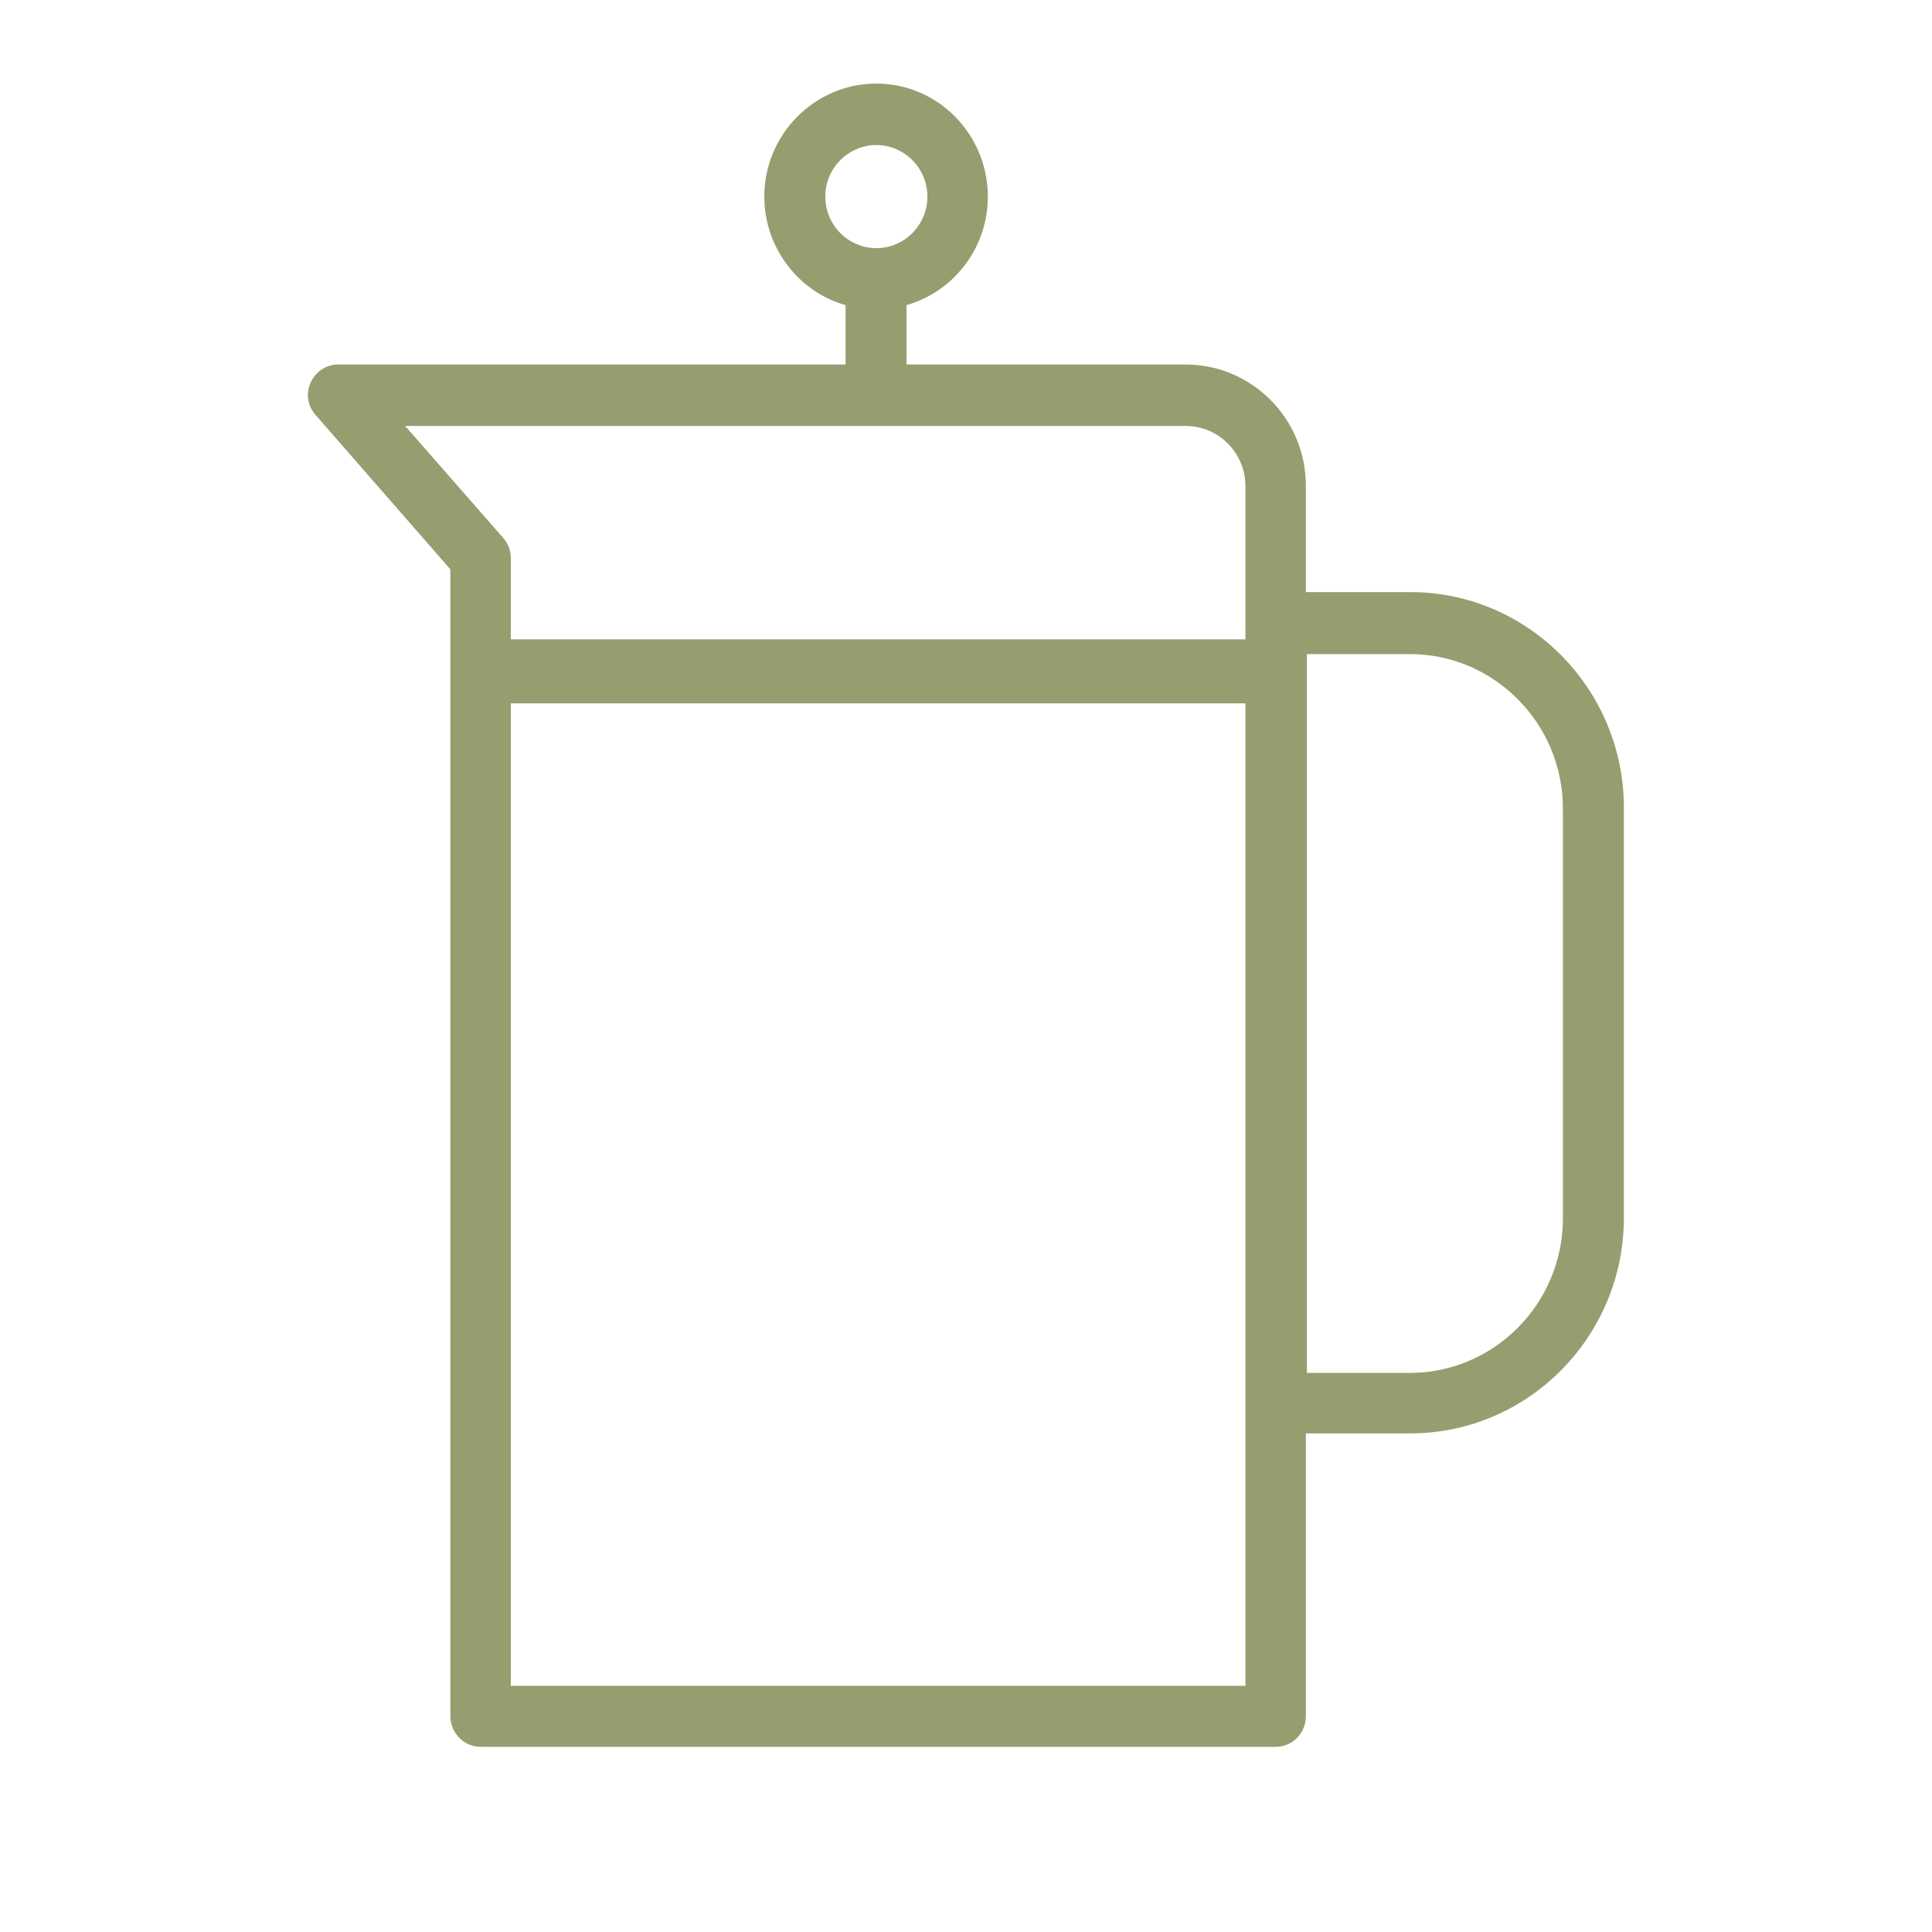
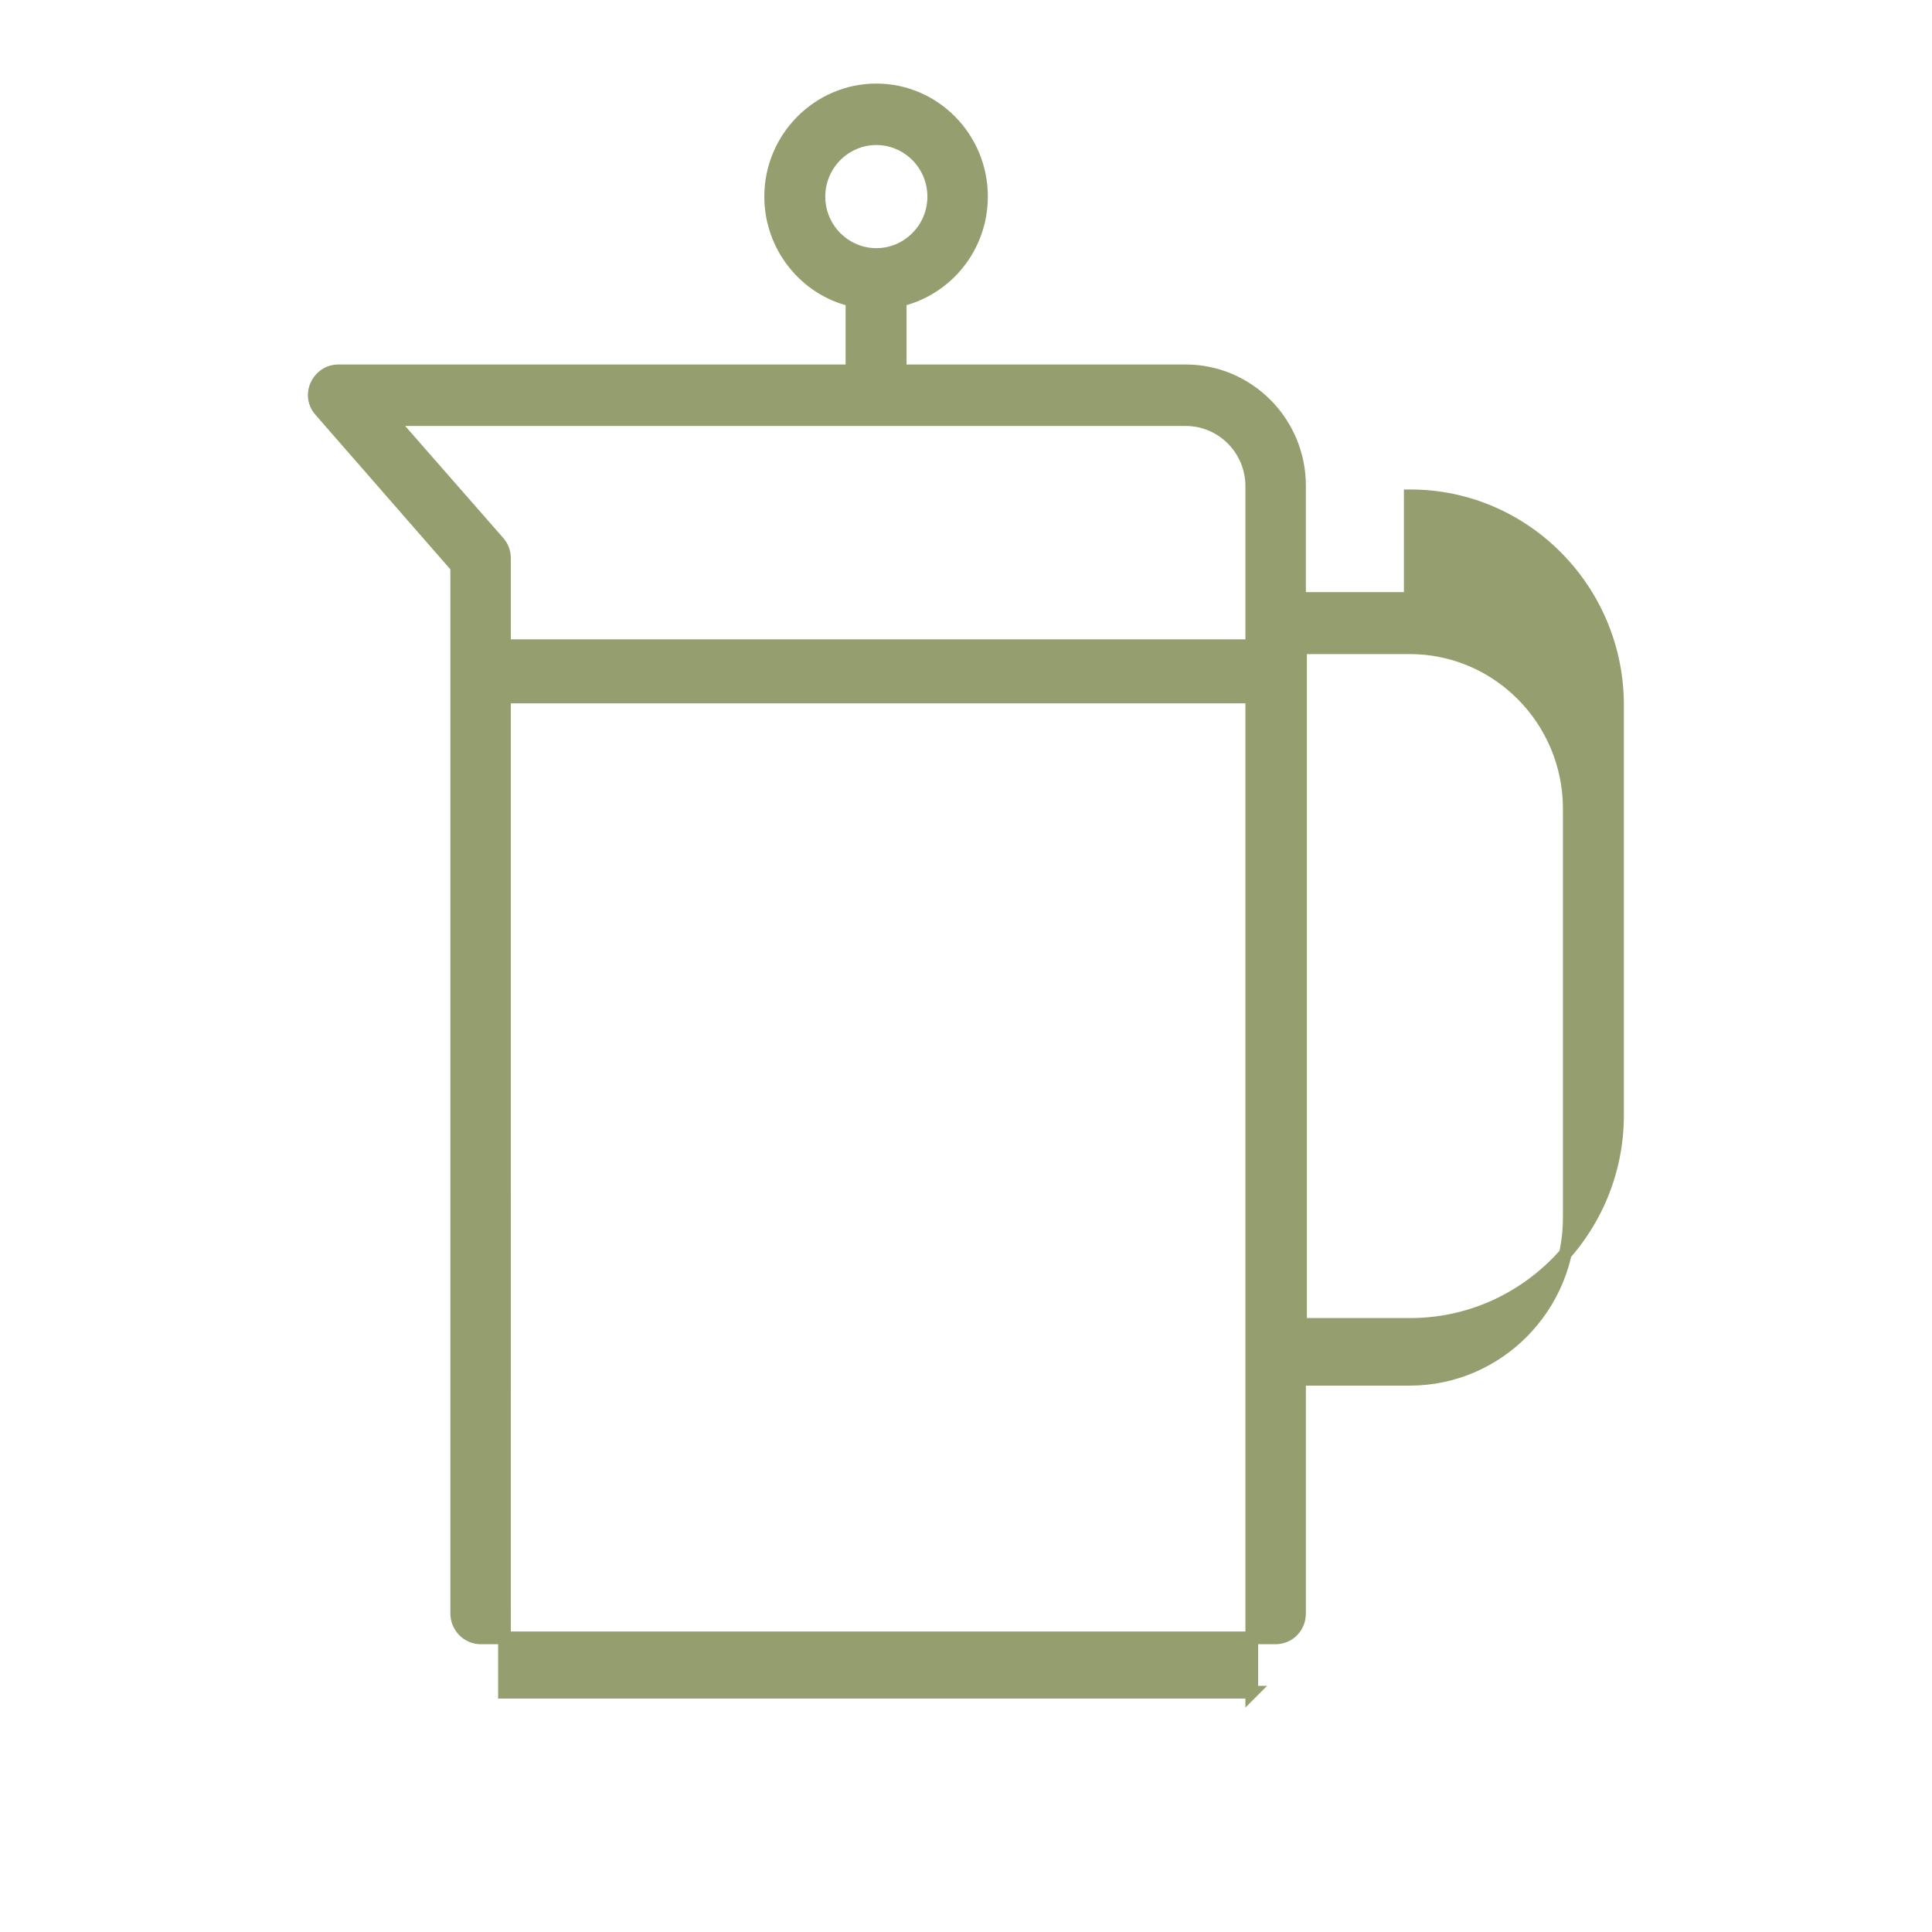
<svg xmlns="http://www.w3.org/2000/svg" id="_Слой_2" data-name="Слой 2" viewBox="0 0 38.03 38.03">
  <defs>
    <style> .cls-1 { fill: none; } .cls-2 { fill: #959e6f; stroke: #959e6f; stroke-miterlimit: 10; stroke-width: .25px; } </style>
  </defs>
  <g id="_Слой_1-2" data-name="Слой 1">
-     <rect class="cls-1" width="38.03" height="38.03" />
-     <path class="cls-2" d="m27.76,11.78h-2.18v-2.22c0-1.25-1.01-2.26-2.24-2.26h-5.62v-1.39c.92-.22,1.6-1.05,1.6-2.04,0-1.16-.93-2.1-2.07-2.1s-2.08.94-2.08,2.1c0,.99.69,1.83,1.6,2.04v1.39H6.66c-.19,0-.35.11-.43.28-.08.17-.05.37.08.51l2.68,3.07v2.02s0,.02,0,.03c0,.01,0,.02,0,.03v20.54c0,.26.21.48.47.48h15.65c.26,0,.47-.21.47-.48v-5.69h2.18c2.25,0,4.08-1.85,4.08-4.12v-8.07c0-2.27-1.83-4.12-4.08-4.12Zm-11.64-7.91c0-.63.51-1.14,1.13-1.14s1.13.51,1.13,1.14-.51,1.14-1.13,1.14c-.62,0-1.13-.51-1.13-1.14Zm8.52,29.44h-14.71V13.72h14.71v19.59h0Zm0-20.6h-14.71v-1.72c0-.12-.04-.23-.12-.32l-2.11-2.41h15.64c.72,0,1.3.59,1.3,1.31v3.14Zm6.25,11.27c0,1.75-1.41,3.17-3.14,3.17h-2.15v-14.4h2.15c1.73,0,3.14,1.42,3.14,3.17v8.07Z" />
+     <path class="cls-2" d="m27.76,11.78h-2.18v-2.22c0-1.25-1.01-2.26-2.24-2.26h-5.62v-1.39c.92-.22,1.6-1.05,1.6-2.04,0-1.16-.93-2.1-2.07-2.1s-2.08.94-2.08,2.1c0,.99.69,1.83,1.6,2.04v1.39H6.66c-.19,0-.35.11-.43.28-.08.17-.05.37.08.51l2.68,3.07s0,.02,0,.03c0,.01,0,.02,0,.03v20.54c0,.26.21.48.47.48h15.65c.26,0,.47-.21.47-.48v-5.69h2.18c2.25,0,4.08-1.85,4.08-4.12v-8.07c0-2.27-1.83-4.12-4.08-4.12Zm-11.64-7.91c0-.63.51-1.14,1.13-1.14s1.13.51,1.13,1.14-.51,1.14-1.13,1.14c-.62,0-1.13-.51-1.13-1.14Zm8.52,29.44h-14.71V13.72h14.71v19.59h0Zm0-20.6h-14.71v-1.72c0-.12-.04-.23-.12-.32l-2.11-2.41h15.64c.72,0,1.3.59,1.3,1.31v3.14Zm6.25,11.27c0,1.75-1.41,3.17-3.14,3.17h-2.15v-14.4h2.15c1.73,0,3.14,1.42,3.14,3.17v8.07Z" />
  </g>
</svg>